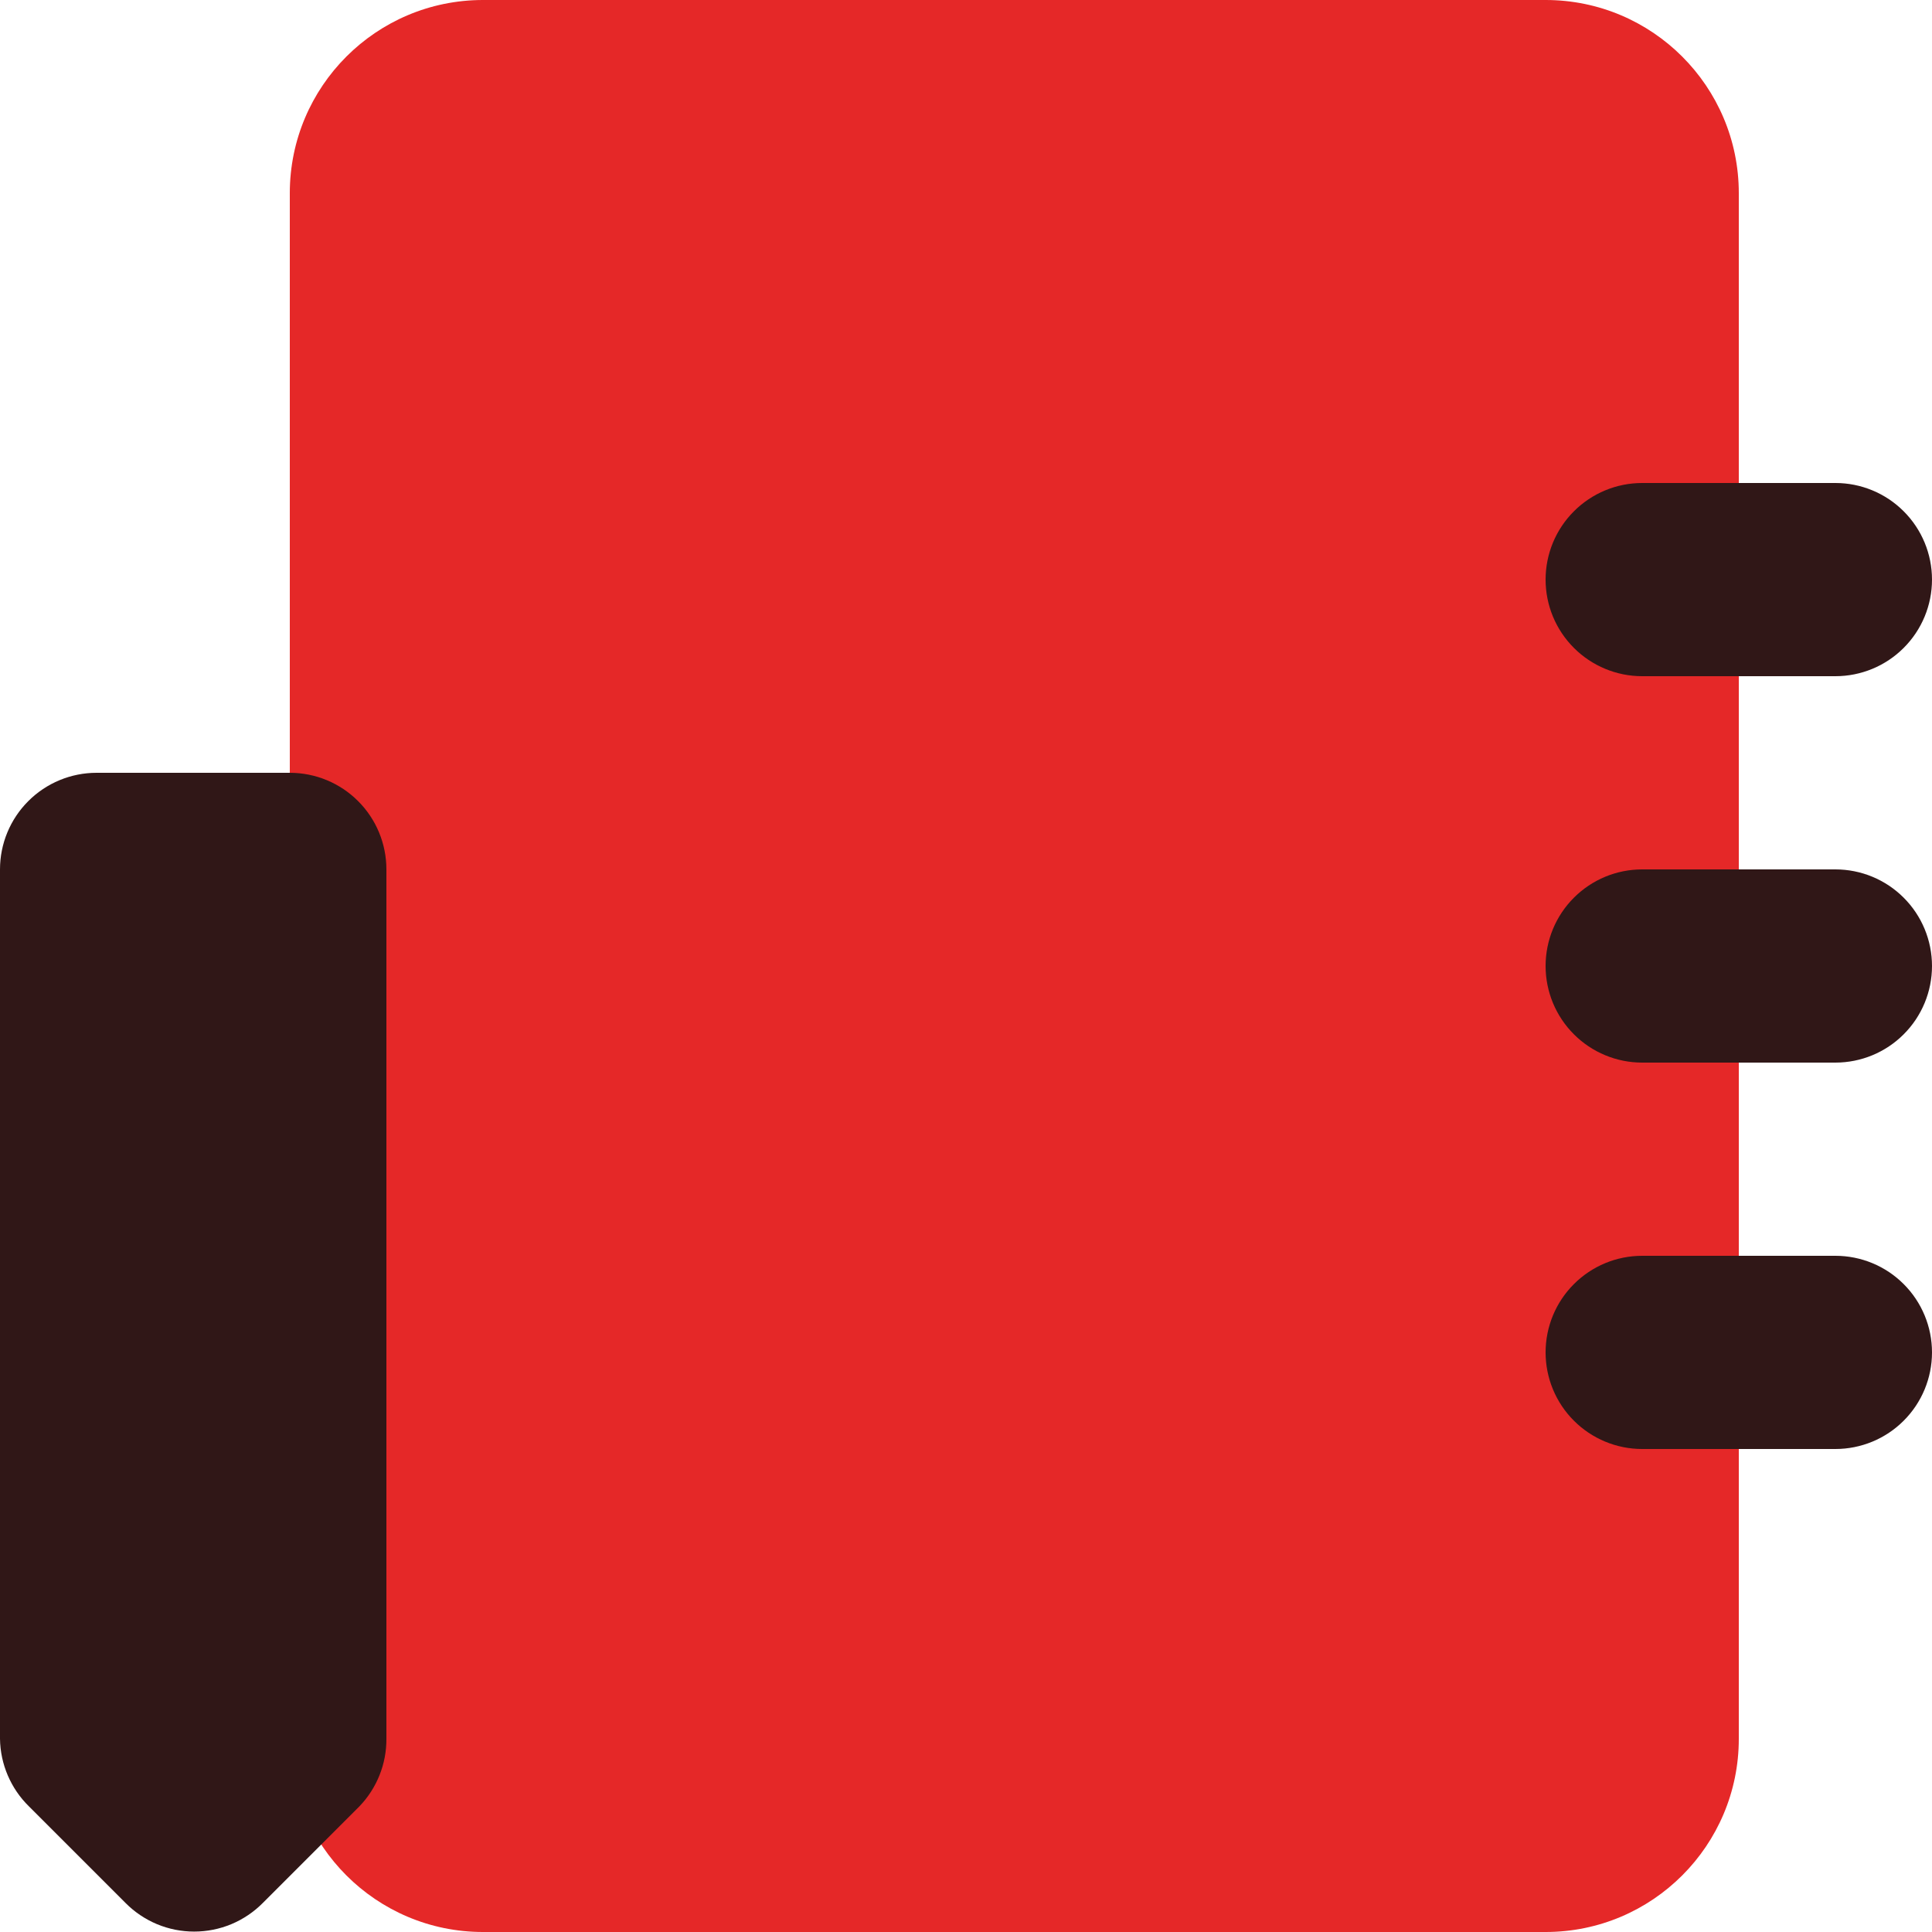
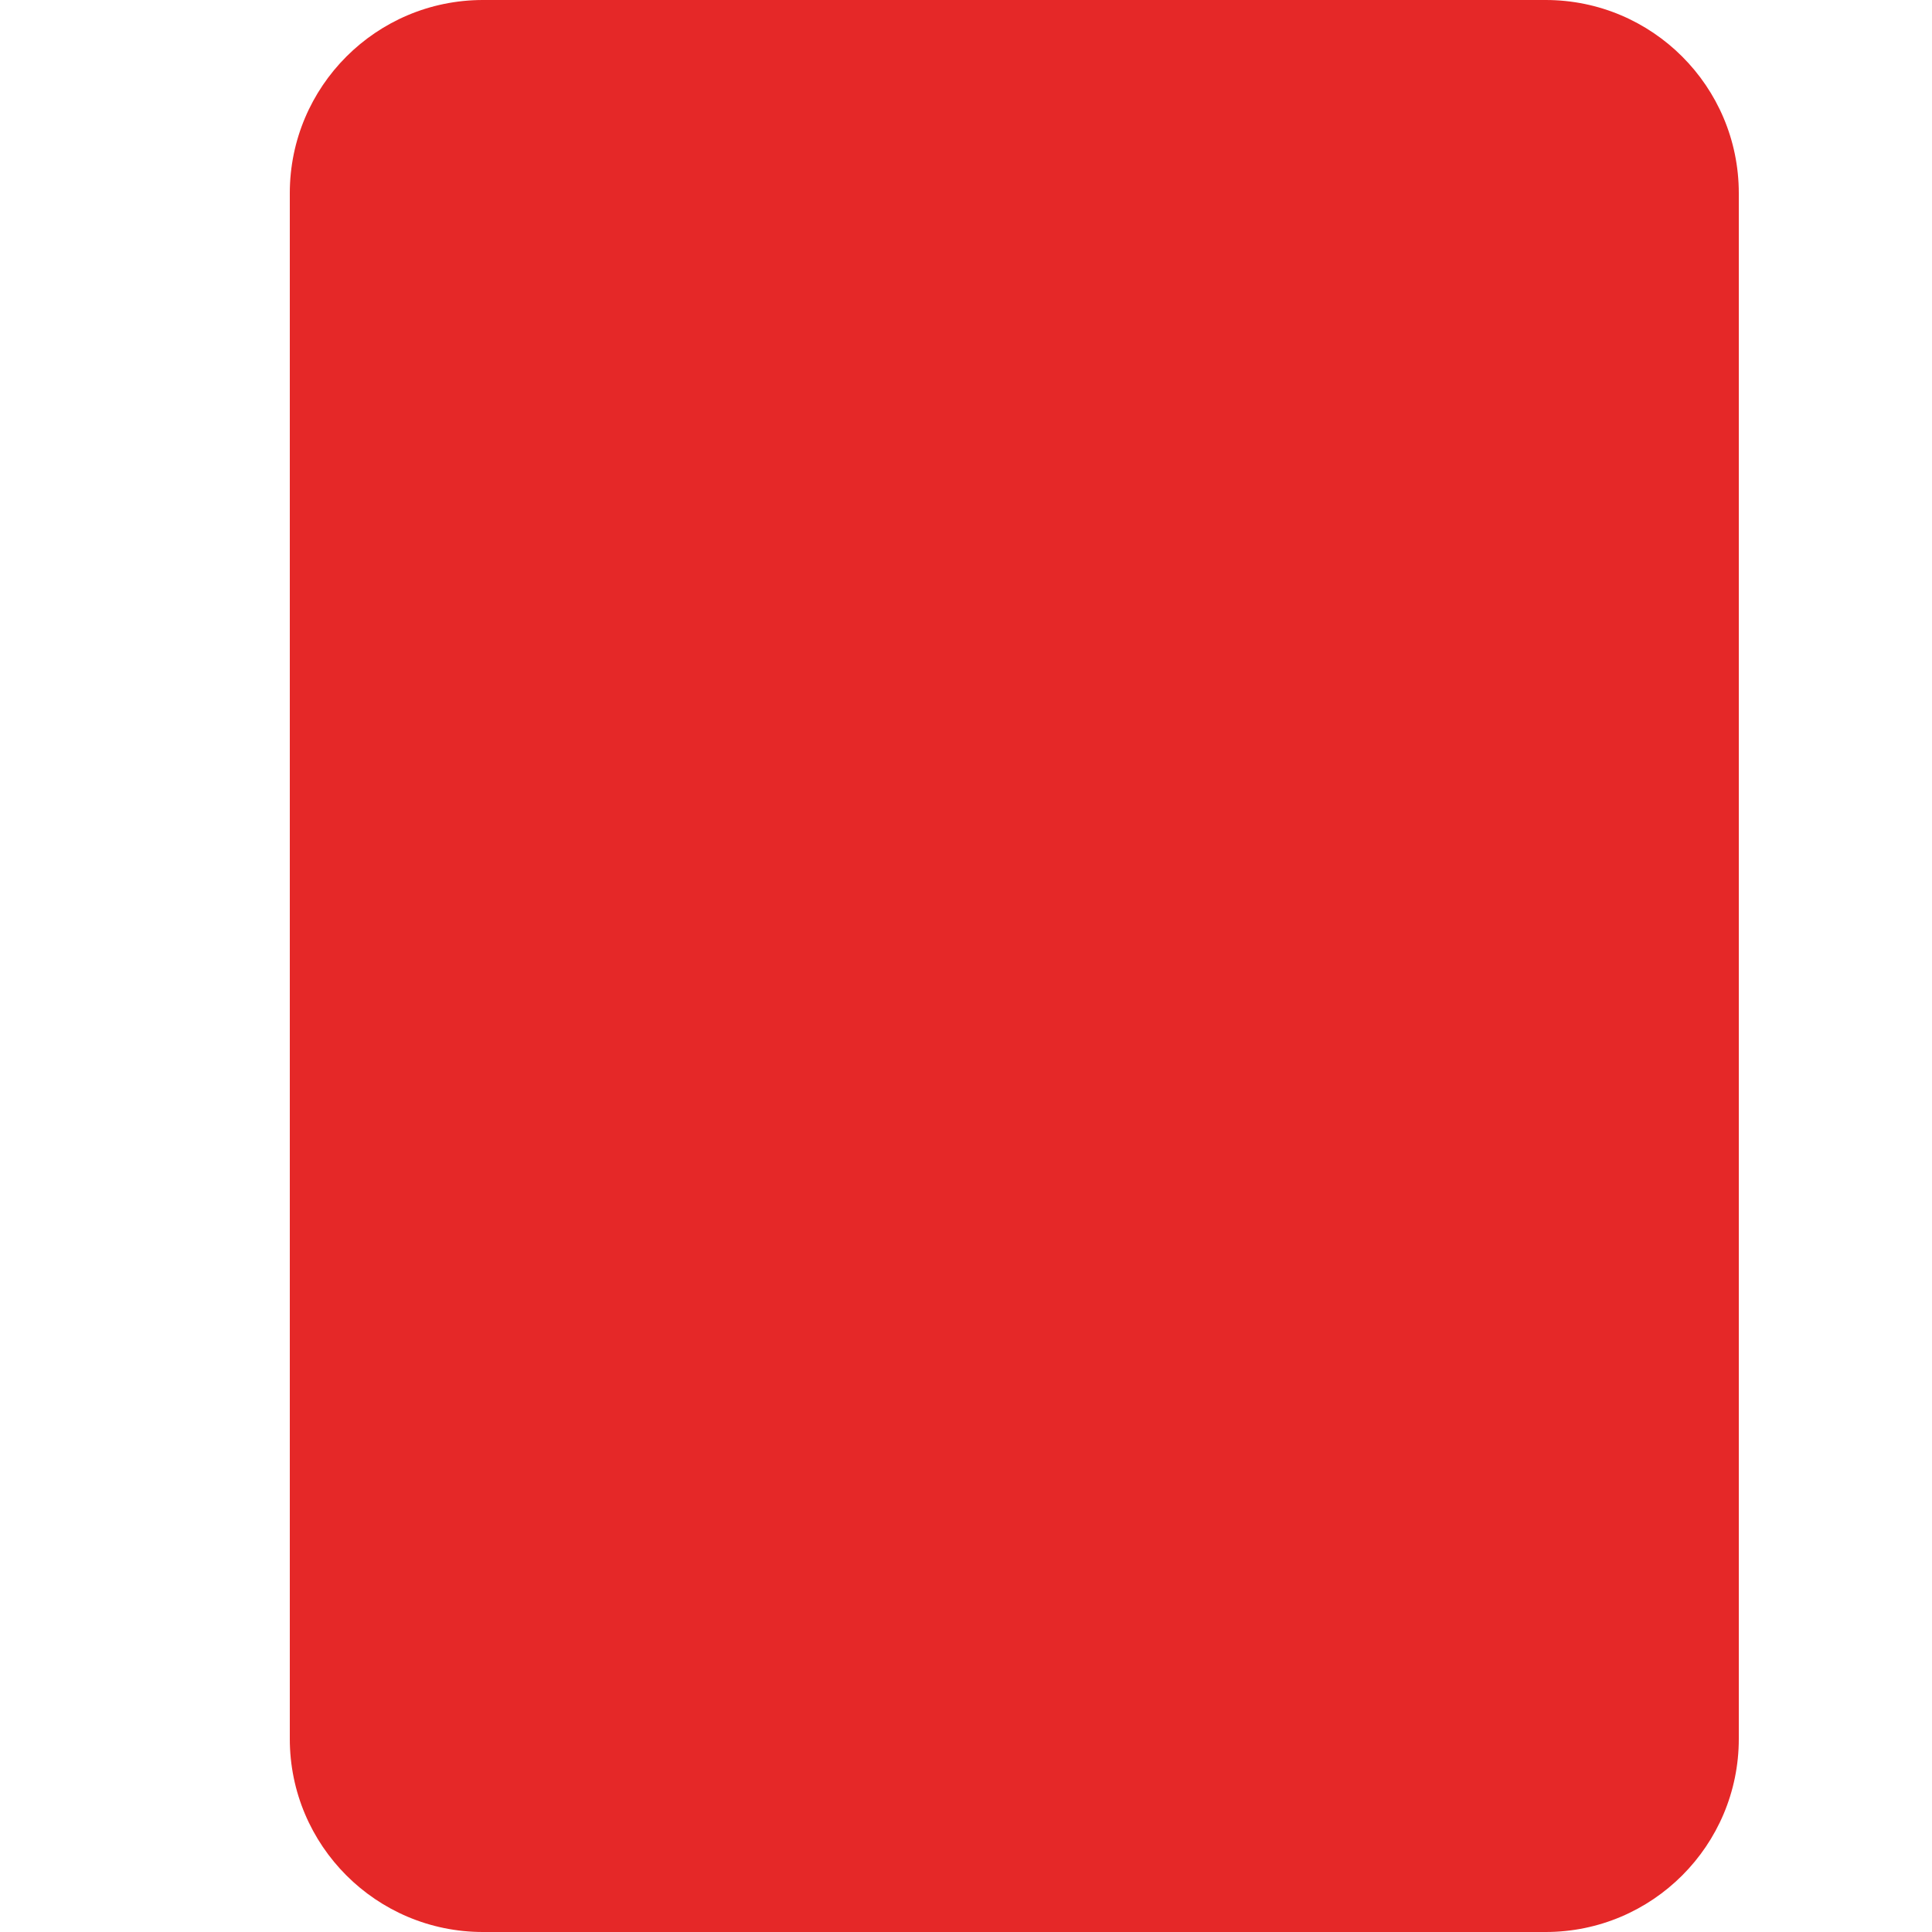
<svg xmlns="http://www.w3.org/2000/svg" width="60" height="60" viewBox="0 0 60 60" fill="none">
  <path d="M48 0H15C11.686 0 9 2.686 9 6V54C9 57.314 11.686 60 15 60H48C51.314 60 54 57.314 54 54V6C54 2.686 51.314 0 48 0Z" fill="#E52828" />
-   <path d="M48 42C48 41.204 48.316 40.441 48.879 39.879C49.441 39.316 50.204 39 51 39H57C57.796 39 58.559 39.316 59.121 39.879C59.684 40.441 60 41.204 60 42C60 42.796 59.684 43.559 59.121 44.121C58.559 44.684 57.796 45 57 45H51C50.204 45 49.441 44.684 48.879 44.121C48.316 43.559 48 42.796 48 42ZM48 30C48 29.204 48.316 28.441 48.879 27.879C49.441 27.316 50.204 27 51 27H57C57.796 27 58.559 27.316 59.121 27.879C59.684 28.441 60 29.204 60 30C60 30.796 59.684 31.559 59.121 32.121C58.559 32.684 57.796 33 57 33H51C50.204 33 49.441 32.684 48.879 32.121C48.316 31.559 48 30.796 48 30ZM48 18C48 17.204 48.316 16.441 48.879 15.879C49.441 15.316 50.204 15 51 15H57C57.796 15 58.559 15.316 59.121 15.879C59.684 16.441 60 17.204 60 18C60 18.796 59.684 19.559 59.121 20.121C58.559 20.684 57.796 21 57 21H51C50.204 21 49.441 20.684 48.879 20.121C48.316 19.559 48 18.796 48 18ZM0 54C0.011 54.791 0.335 55.546 0.9 56.1L3.9 59.1C4.179 59.381 4.511 59.604 4.876 59.757C5.242 59.909 5.634 59.987 6.03 59.987C6.426 59.987 6.818 59.909 7.184 59.757C7.549 59.604 7.881 59.381 8.16 59.1L11.16 56.1C11.703 55.536 12.005 54.783 12 54V27C12 26.204 11.684 25.441 11.121 24.879C10.559 24.316 9.796 24 9 24H3C2.204 24 1.441 24.316 0.879 24.879C0.316 25.441 0 26.204 0 27V54Z" fill="#301717" />
</svg>